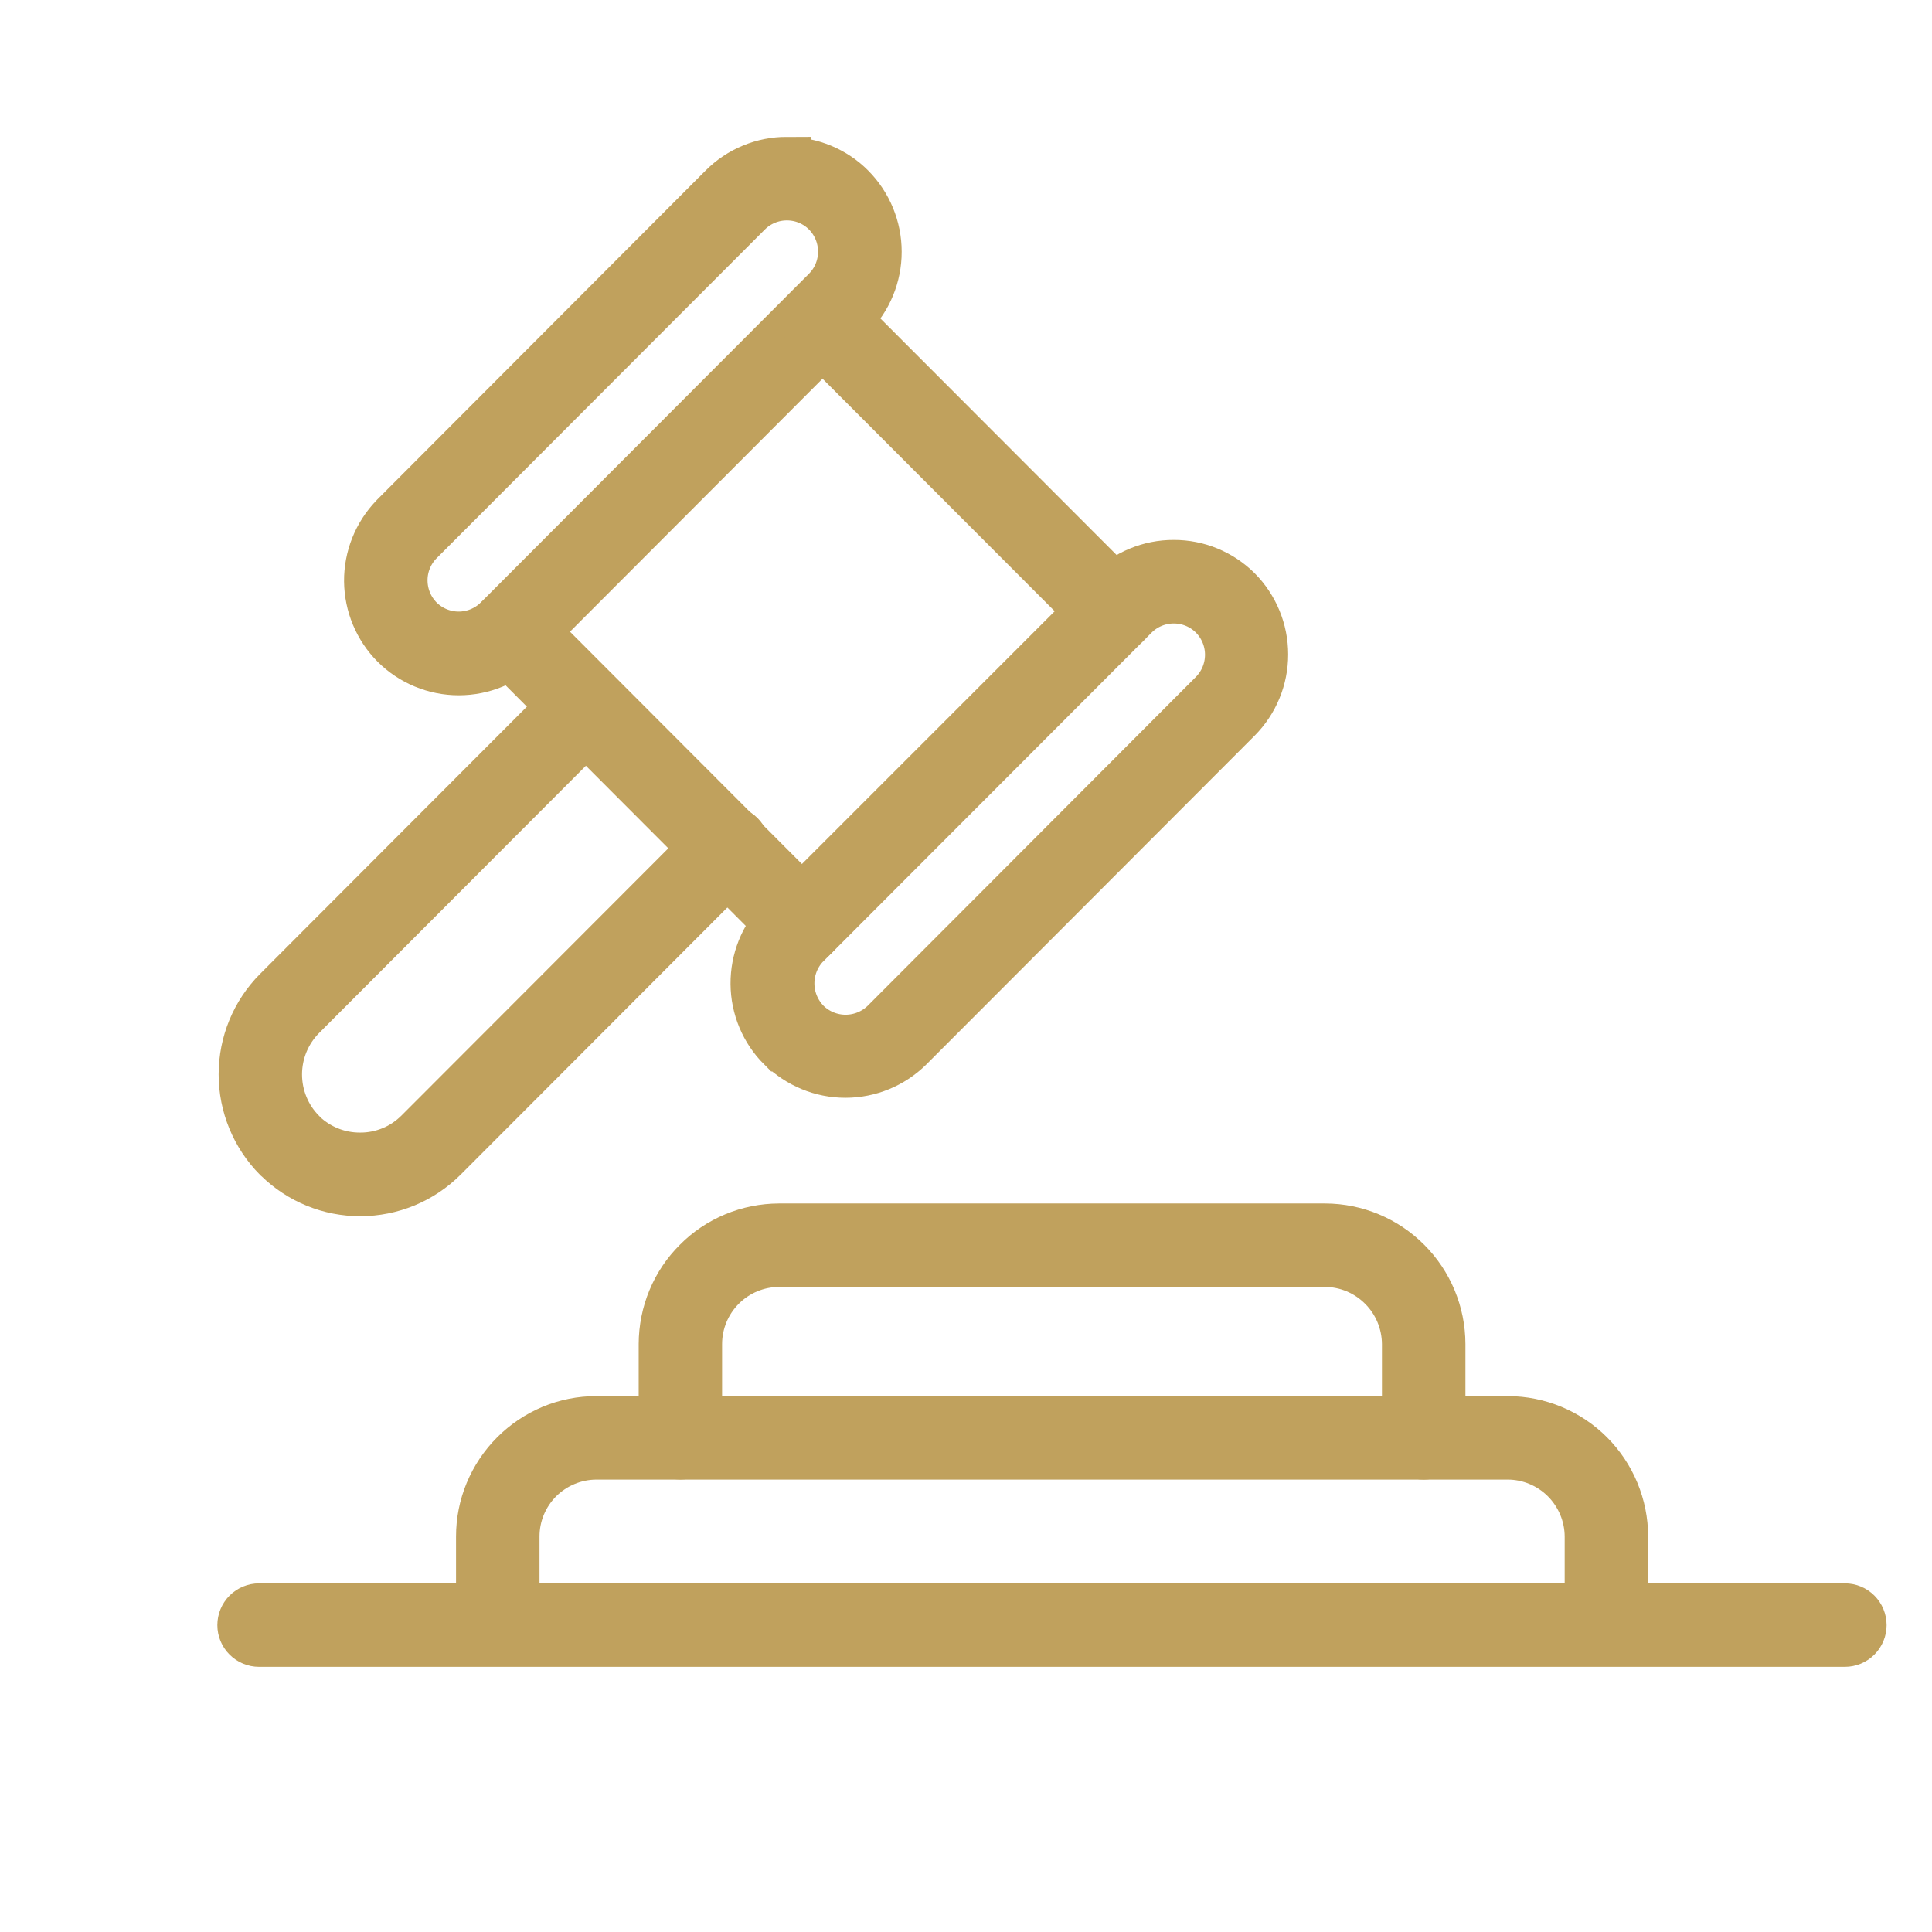
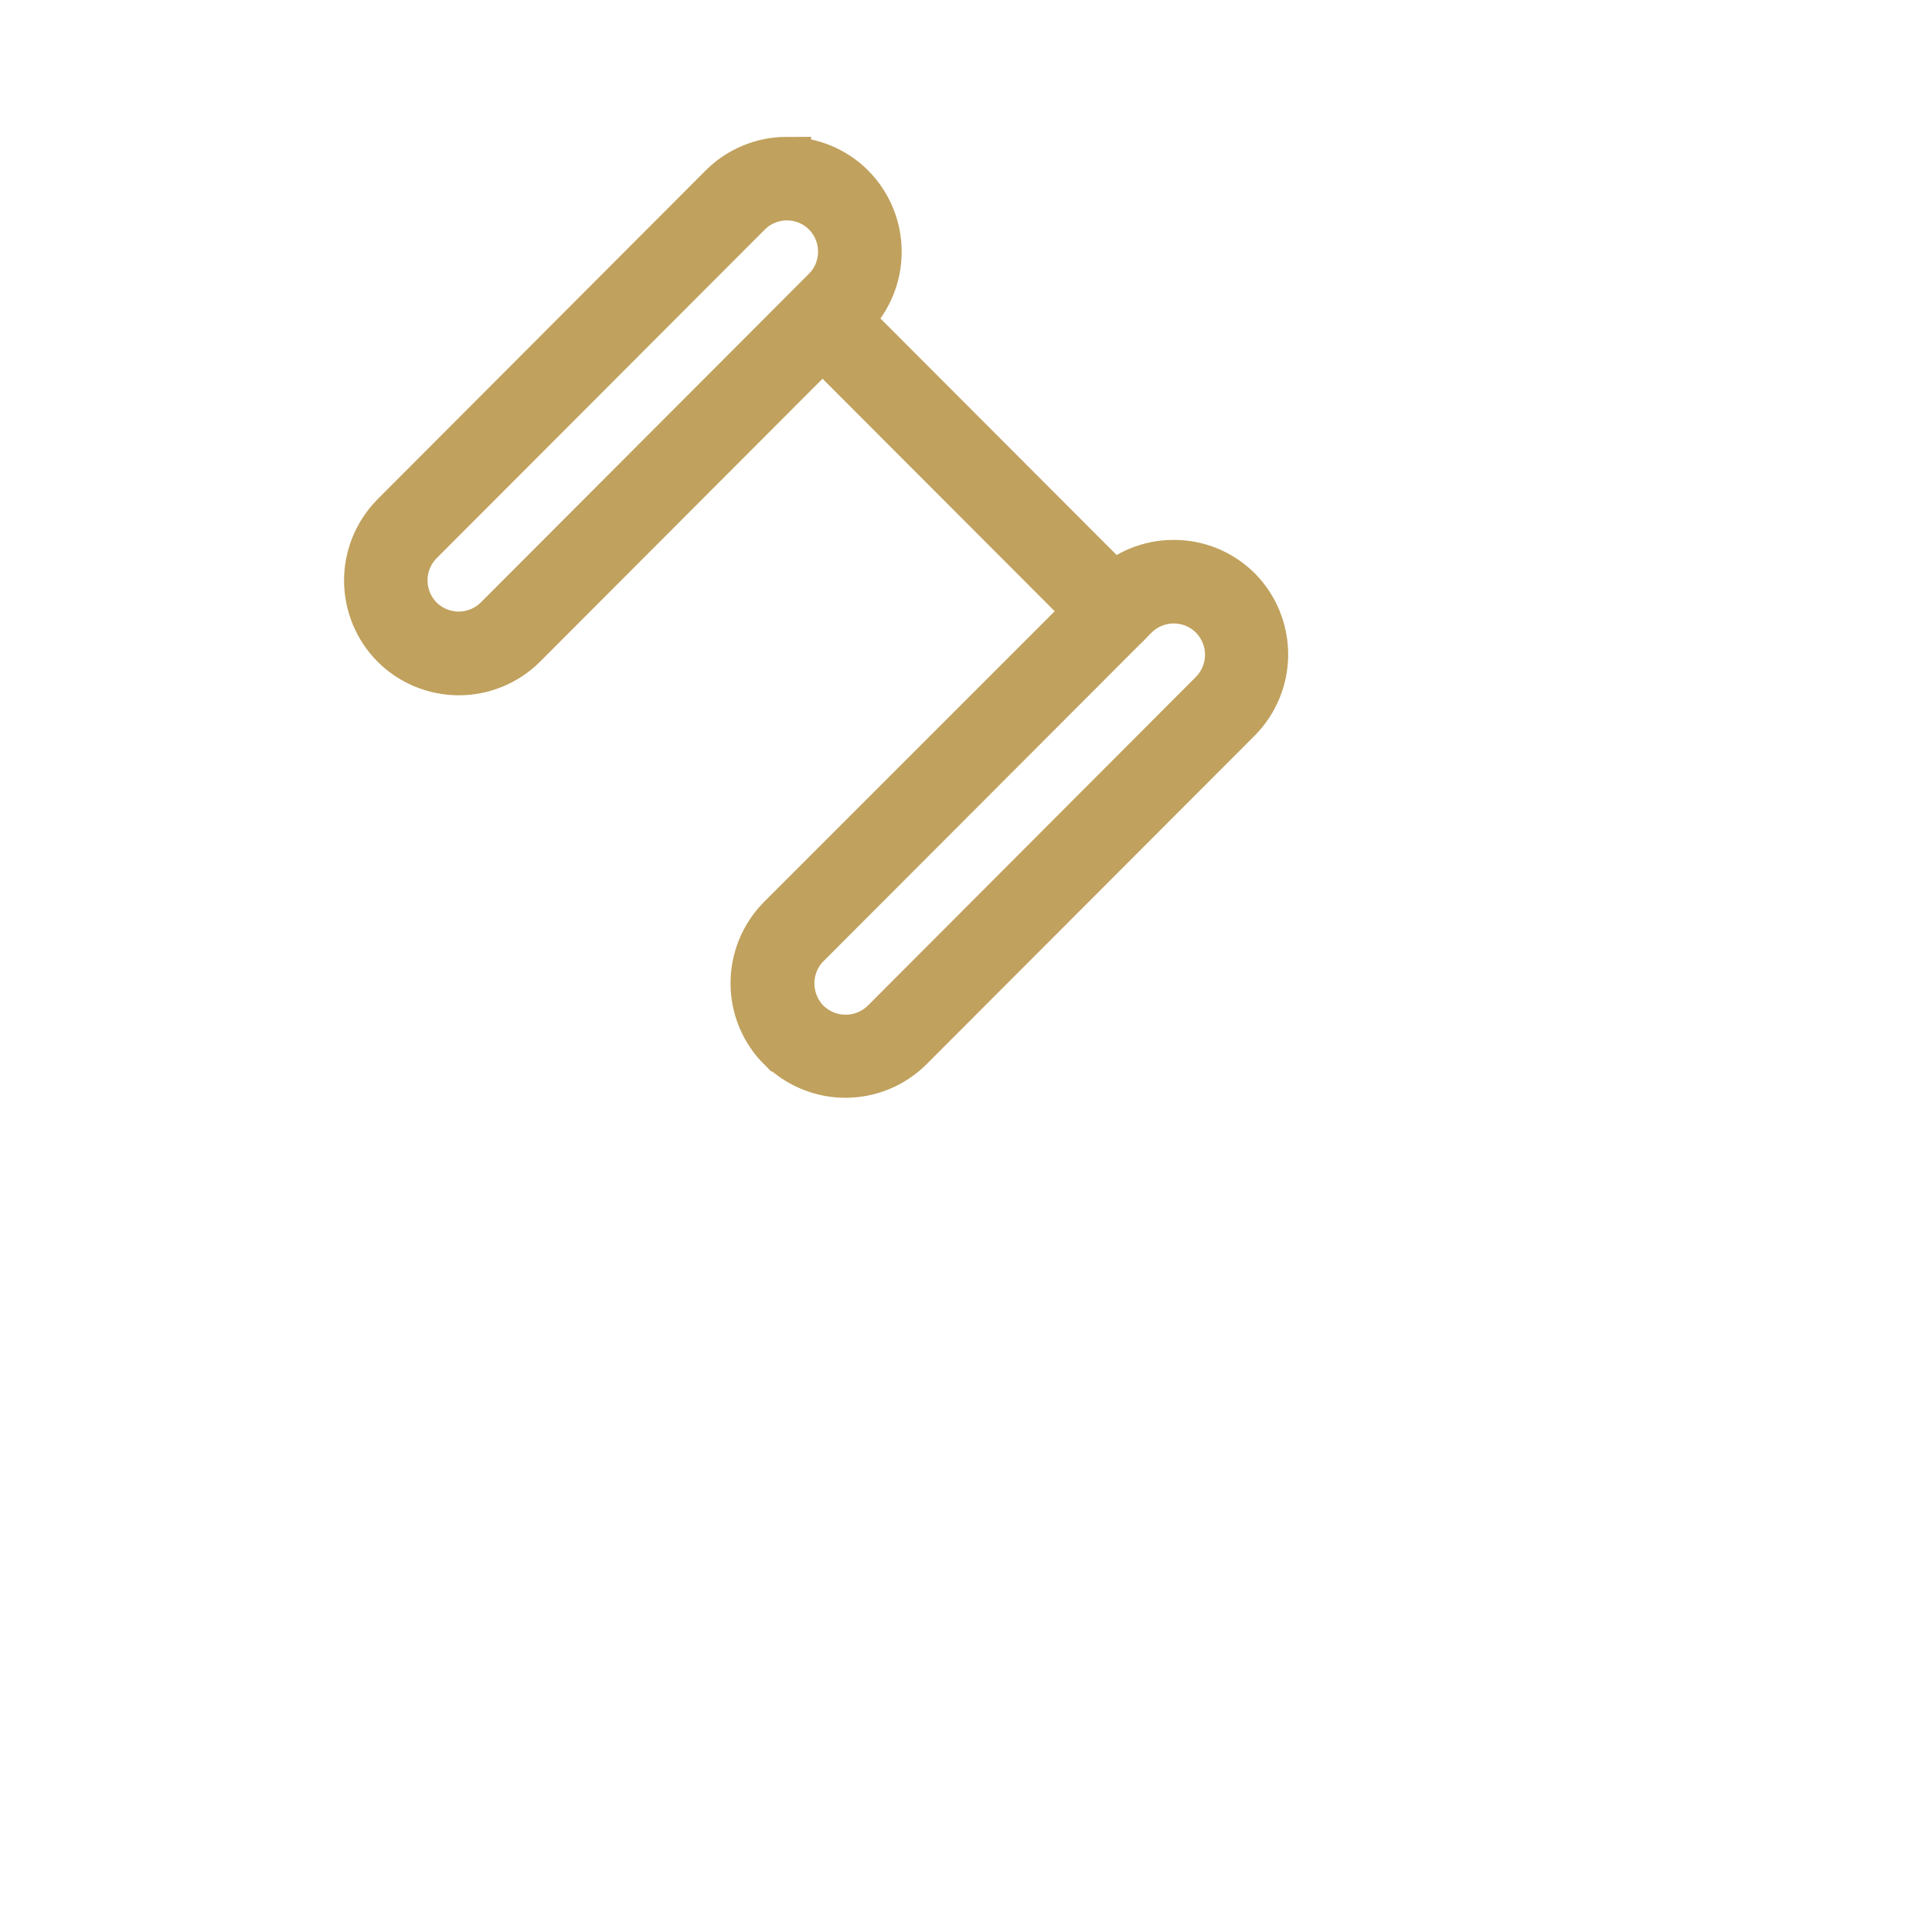
<svg xmlns="http://www.w3.org/2000/svg" width="24" height="24" viewBox="0 0 24 24" fill="none">
-   <path d="M6.402 20.139C6.402 20.197 6.379 20.253 6.338 20.294C6.297 20.335 6.241 20.358 6.183 20.358C6.125 20.358 6.07 20.335 6.029 20.294C5.988 20.253 5.965 20.197 5.965 20.139V19.087C5.965 18.897 6.002 18.71 6.075 18.535C6.148 18.36 6.254 18.201 6.388 18.067C6.522 17.933 6.681 17.826 6.855 17.753C7.03 17.68 7.217 17.643 7.407 17.643H18.732C19.114 17.644 19.48 17.796 19.751 18.067C20.021 18.338 20.173 18.705 20.174 19.088V20.14C20.174 20.198 20.151 20.253 20.11 20.294C20.069 20.335 20.014 20.359 19.956 20.359C19.898 20.359 19.842 20.335 19.801 20.294C19.76 20.253 19.737 20.198 19.737 20.14V19.087C19.736 18.82 19.629 18.565 19.441 18.376C19.253 18.188 18.998 18.081 18.732 18.08H7.408C7.141 18.081 6.886 18.187 6.697 18.375C6.508 18.564 6.402 18.82 6.402 19.087V20.139Z" fill="#C0A15D" stroke="#C0A15D" stroke-width="0.6" />
-   <path d="M8.671 17.861C8.671 17.919 8.648 17.974 8.607 18.015C8.566 18.056 8.511 18.079 8.453 18.079C8.395 18.079 8.339 18.056 8.298 18.015C8.257 17.974 8.234 17.919 8.234 17.861V16.694C8.235 16.505 8.272 16.317 8.345 16.142C8.417 15.967 8.524 15.808 8.658 15.675C8.791 15.54 8.95 15.434 9.125 15.361C9.3 15.288 9.487 15.251 9.676 15.25H16.461C16.843 15.251 17.21 15.404 17.48 15.675C17.75 15.945 17.903 16.312 17.904 16.695V17.862C17.904 17.92 17.881 17.975 17.84 18.016C17.799 18.057 17.743 18.08 17.685 18.08C17.627 18.08 17.572 18.057 17.531 18.016C17.49 17.975 17.467 17.92 17.467 17.862V16.694C17.465 16.428 17.359 16.172 17.17 15.984C16.982 15.795 16.727 15.688 16.461 15.687H9.676C9.41 15.688 9.154 15.794 8.966 15.983C8.777 16.172 8.671 16.427 8.67 16.694V17.861H8.671Z" fill="#C0A15D" stroke="#C0A15D" stroke-width="0.6" />
-   <path d="M3.218 20.406C3.161 20.406 3.105 20.383 3.064 20.342C3.023 20.301 3 20.246 3 20.188C3 20.13 3.023 20.074 3.064 20.033C3.105 19.992 3.161 19.969 3.218 19.969H22.918C22.976 19.969 23.031 19.992 23.072 20.033C23.113 20.074 23.136 20.13 23.136 20.188C23.136 20.246 23.113 20.301 23.072 20.342C23.031 20.383 22.976 20.406 22.918 20.406H3.218Z" fill="#C0A15D" stroke="#C0A15D" stroke-width="0.6" />
-   <path d="M10.262 2.639C10.133 2.51 9.958 2.438 9.775 2.438C9.593 2.438 9.418 2.51 9.289 2.639L5.212 6.722L5.202 6.732C5.078 6.862 5.009 7.036 5.011 7.216C5.013 7.397 5.085 7.569 5.212 7.697C5.341 7.825 5.516 7.897 5.698 7.897C5.88 7.897 6.055 7.825 6.184 7.697L10.261 3.613C10.39 3.484 10.462 3.309 10.462 3.126C10.462 2.943 10.39 2.768 10.261 2.638L10.262 2.639ZM9.776 2.001C9.924 2.001 10.07 2.03 10.207 2.086C10.344 2.143 10.468 2.225 10.572 2.33C10.783 2.542 10.901 2.829 10.901 3.128C10.901 3.427 10.783 3.713 10.572 3.925L6.496 8.008C6.284 8.219 5.998 8.337 5.699 8.337C5.401 8.337 5.114 8.219 4.903 8.008C4.695 7.799 4.577 7.516 4.574 7.22C4.572 6.925 4.685 6.64 4.89 6.427L4.903 6.413L8.979 2.329C9.084 2.224 9.208 2.141 9.345 2.085C9.482 2.028 9.628 2 9.776 2V2.001Z" fill="#C0A15D" stroke="#C0A15D" stroke-width="0.6" />
+   <path d="M10.262 2.639C10.133 2.51 9.958 2.438 9.775 2.438C9.593 2.438 9.418 2.51 9.289 2.639L5.202 6.732C5.078 6.862 5.009 7.036 5.011 7.216C5.013 7.397 5.085 7.569 5.212 7.697C5.341 7.825 5.516 7.897 5.698 7.897C5.88 7.897 6.055 7.825 6.184 7.697L10.261 3.613C10.39 3.484 10.462 3.309 10.462 3.126C10.462 2.943 10.39 2.768 10.261 2.638L10.262 2.639ZM9.776 2.001C9.924 2.001 10.07 2.03 10.207 2.086C10.344 2.143 10.468 2.225 10.572 2.33C10.783 2.542 10.901 2.829 10.901 3.128C10.901 3.427 10.783 3.713 10.572 3.925L6.496 8.008C6.284 8.219 5.998 8.337 5.699 8.337C5.401 8.337 5.114 8.219 4.903 8.008C4.695 7.799 4.577 7.516 4.574 7.22C4.572 6.925 4.685 6.64 4.89 6.427L4.903 6.413L8.979 2.329C9.084 2.224 9.208 2.141 9.345 2.085C9.482 2.028 9.628 2 9.776 2V2.001Z" fill="#C0A15D" stroke="#C0A15D" stroke-width="0.6" />
  <path d="M15.068 7.646C14.939 7.517 14.764 7.445 14.581 7.445C14.399 7.445 14.223 7.517 14.094 7.646L10.017 11.729L10.007 11.738C9.883 11.869 9.815 12.043 9.817 12.224C9.819 12.404 9.891 12.576 10.017 12.705C10.147 12.833 10.322 12.905 10.504 12.905C10.687 12.905 10.862 12.833 10.992 12.705L15.068 8.621C15.197 8.491 15.269 8.316 15.269 8.133C15.269 7.951 15.197 7.776 15.068 7.646ZM14.581 7.007C14.878 7.006 15.162 7.123 15.373 7.332C15.584 7.544 15.702 7.831 15.702 8.13C15.702 8.428 15.584 8.715 15.373 8.927L11.296 13.01C11.085 13.219 10.8 13.337 10.502 13.337C10.205 13.337 9.92 13.219 9.708 13.01H9.704C9.495 12.801 9.377 12.518 9.375 12.222C9.373 11.927 9.486 11.642 9.691 11.429L9.704 11.415L13.783 7.336C13.995 7.125 14.281 7.006 14.58 7.007H14.581Z" fill="#C0A15D" stroke="#C0A15D" stroke-width="0.6" />
  <path d="M13.991 7.439C14.011 7.46 14.027 7.484 14.038 7.51C14.049 7.537 14.055 7.565 14.055 7.594C14.055 7.623 14.05 7.651 14.039 7.678C14.028 7.704 14.012 7.729 13.991 7.749C13.971 7.769 13.947 7.786 13.921 7.797C13.894 7.808 13.866 7.813 13.837 7.813C13.808 7.813 13.78 7.808 13.753 7.797C13.727 7.786 13.703 7.77 13.682 7.749L10.064 4.126C10.023 4.085 10 4.029 10 3.971C10 3.913 10.023 3.858 10.064 3.816C10.105 3.775 10.16 3.752 10.218 3.752C10.276 3.752 10.332 3.775 10.373 3.816L13.991 7.439Z" fill="#C0A15D" stroke="#C0A15D" stroke-width="0.6" />
-   <path d="M10.12 11.316C10.161 11.357 10.184 11.412 10.184 11.471C10.184 11.529 10.161 11.584 10.12 11.625C10.079 11.666 10.023 11.689 9.965 11.689C9.907 11.689 9.852 11.666 9.811 11.625L6.193 8.001C6.172 7.981 6.156 7.957 6.145 7.93C6.134 7.904 6.129 7.875 6.129 7.847C6.129 7.788 6.152 7.733 6.193 7.692C6.234 7.651 6.29 7.628 6.348 7.628C6.406 7.628 6.461 7.651 6.502 7.692L10.12 11.316Z" fill="#C0A15D" stroke="#C0A15D" stroke-width="0.6" />
-   <path d="M7.12 8.626C7.162 8.59 7.216 8.57 7.272 8.572C7.327 8.574 7.38 8.597 7.42 8.636C7.459 8.676 7.482 8.729 7.484 8.784C7.486 8.84 7.466 8.895 7.429 8.937L3.75 12.622C3.559 12.815 3.452 13.075 3.452 13.347C3.452 13.619 3.559 13.88 3.75 14.072L3.76 14.084C3.952 14.268 4.208 14.371 4.475 14.369C4.609 14.37 4.742 14.343 4.867 14.292C4.991 14.241 5.104 14.165 5.199 14.07L8.879 10.385C8.899 10.363 8.923 10.345 8.95 10.332C8.977 10.319 9.007 10.312 9.037 10.311C9.067 10.31 9.097 10.315 9.124 10.326C9.152 10.337 9.178 10.354 9.199 10.375C9.22 10.396 9.237 10.422 9.248 10.45C9.259 10.477 9.264 10.507 9.263 10.537C9.262 10.568 9.255 10.597 9.242 10.624C9.229 10.651 9.211 10.676 9.189 10.695L5.509 14.381C5.373 14.516 5.212 14.624 5.035 14.697C4.858 14.77 4.668 14.808 4.476 14.808C4.095 14.809 3.728 14.66 3.455 14.393L3.442 14.382C3.169 14.106 3.016 13.734 3.016 13.346C3.016 12.958 3.169 12.586 3.442 12.311L7.122 8.625L7.12 8.626Z" fill="#C0A15D" stroke="#C0A15D" stroke-width="0.6" />
</svg>